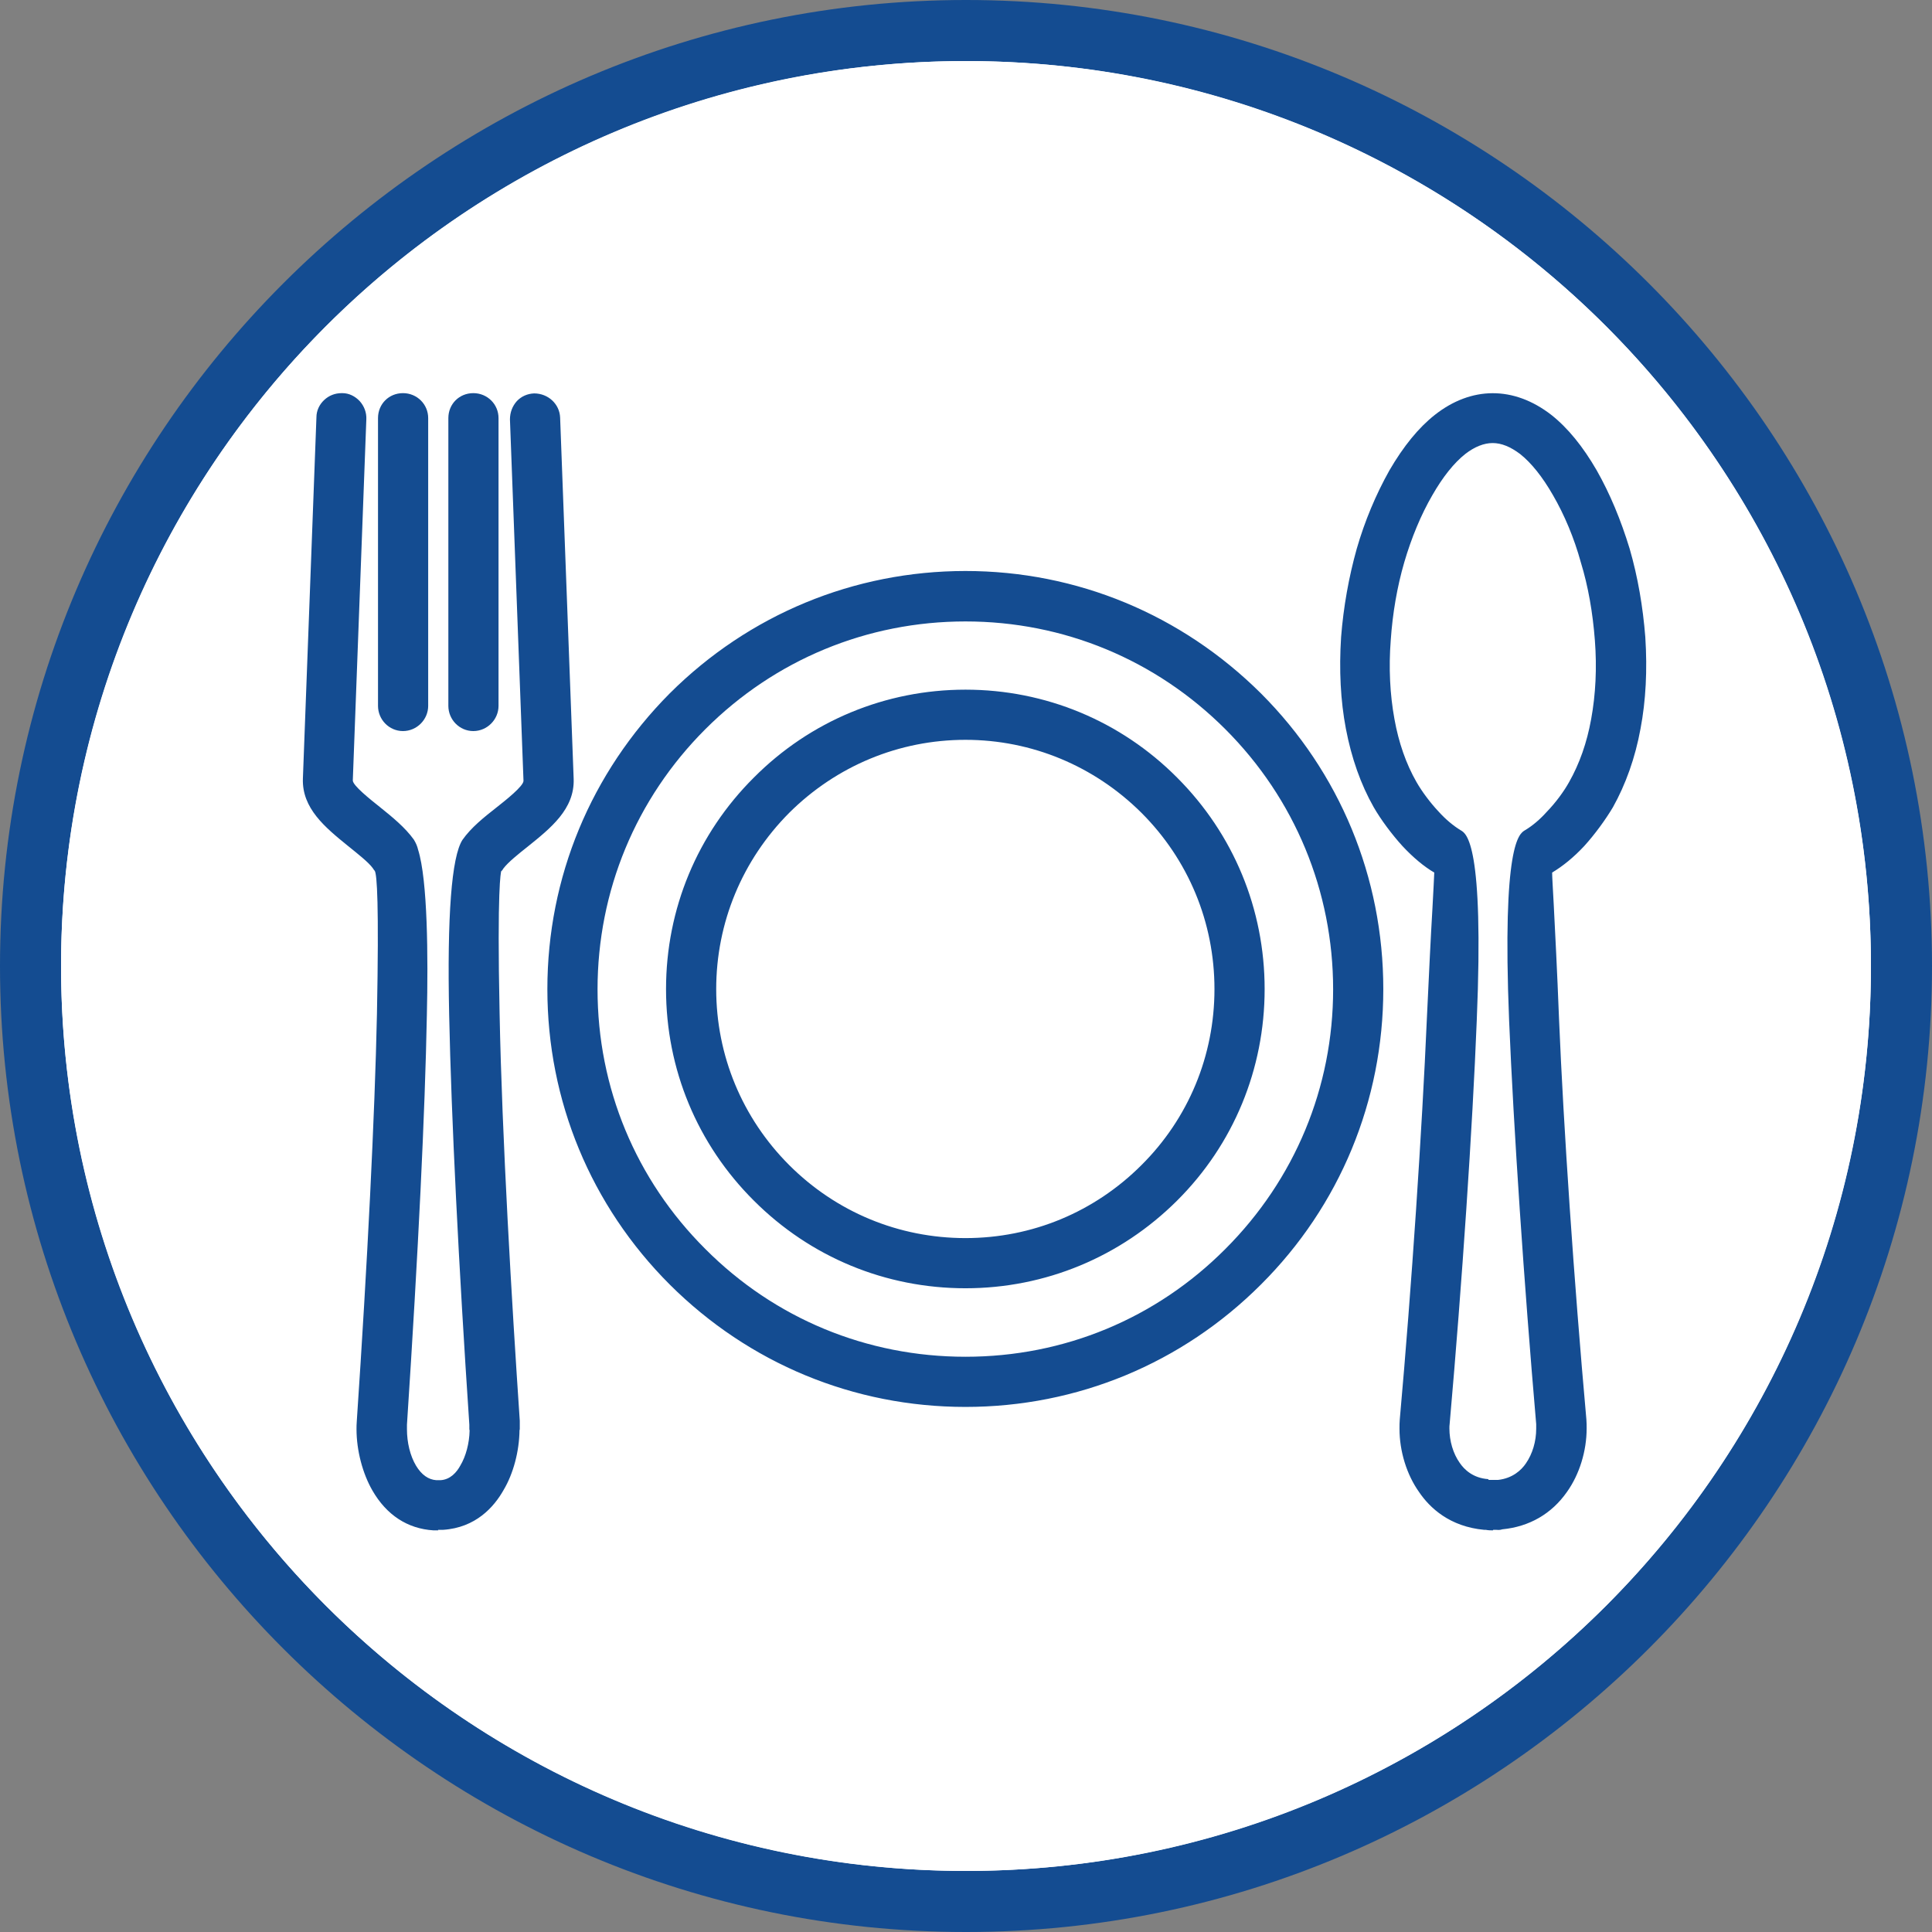
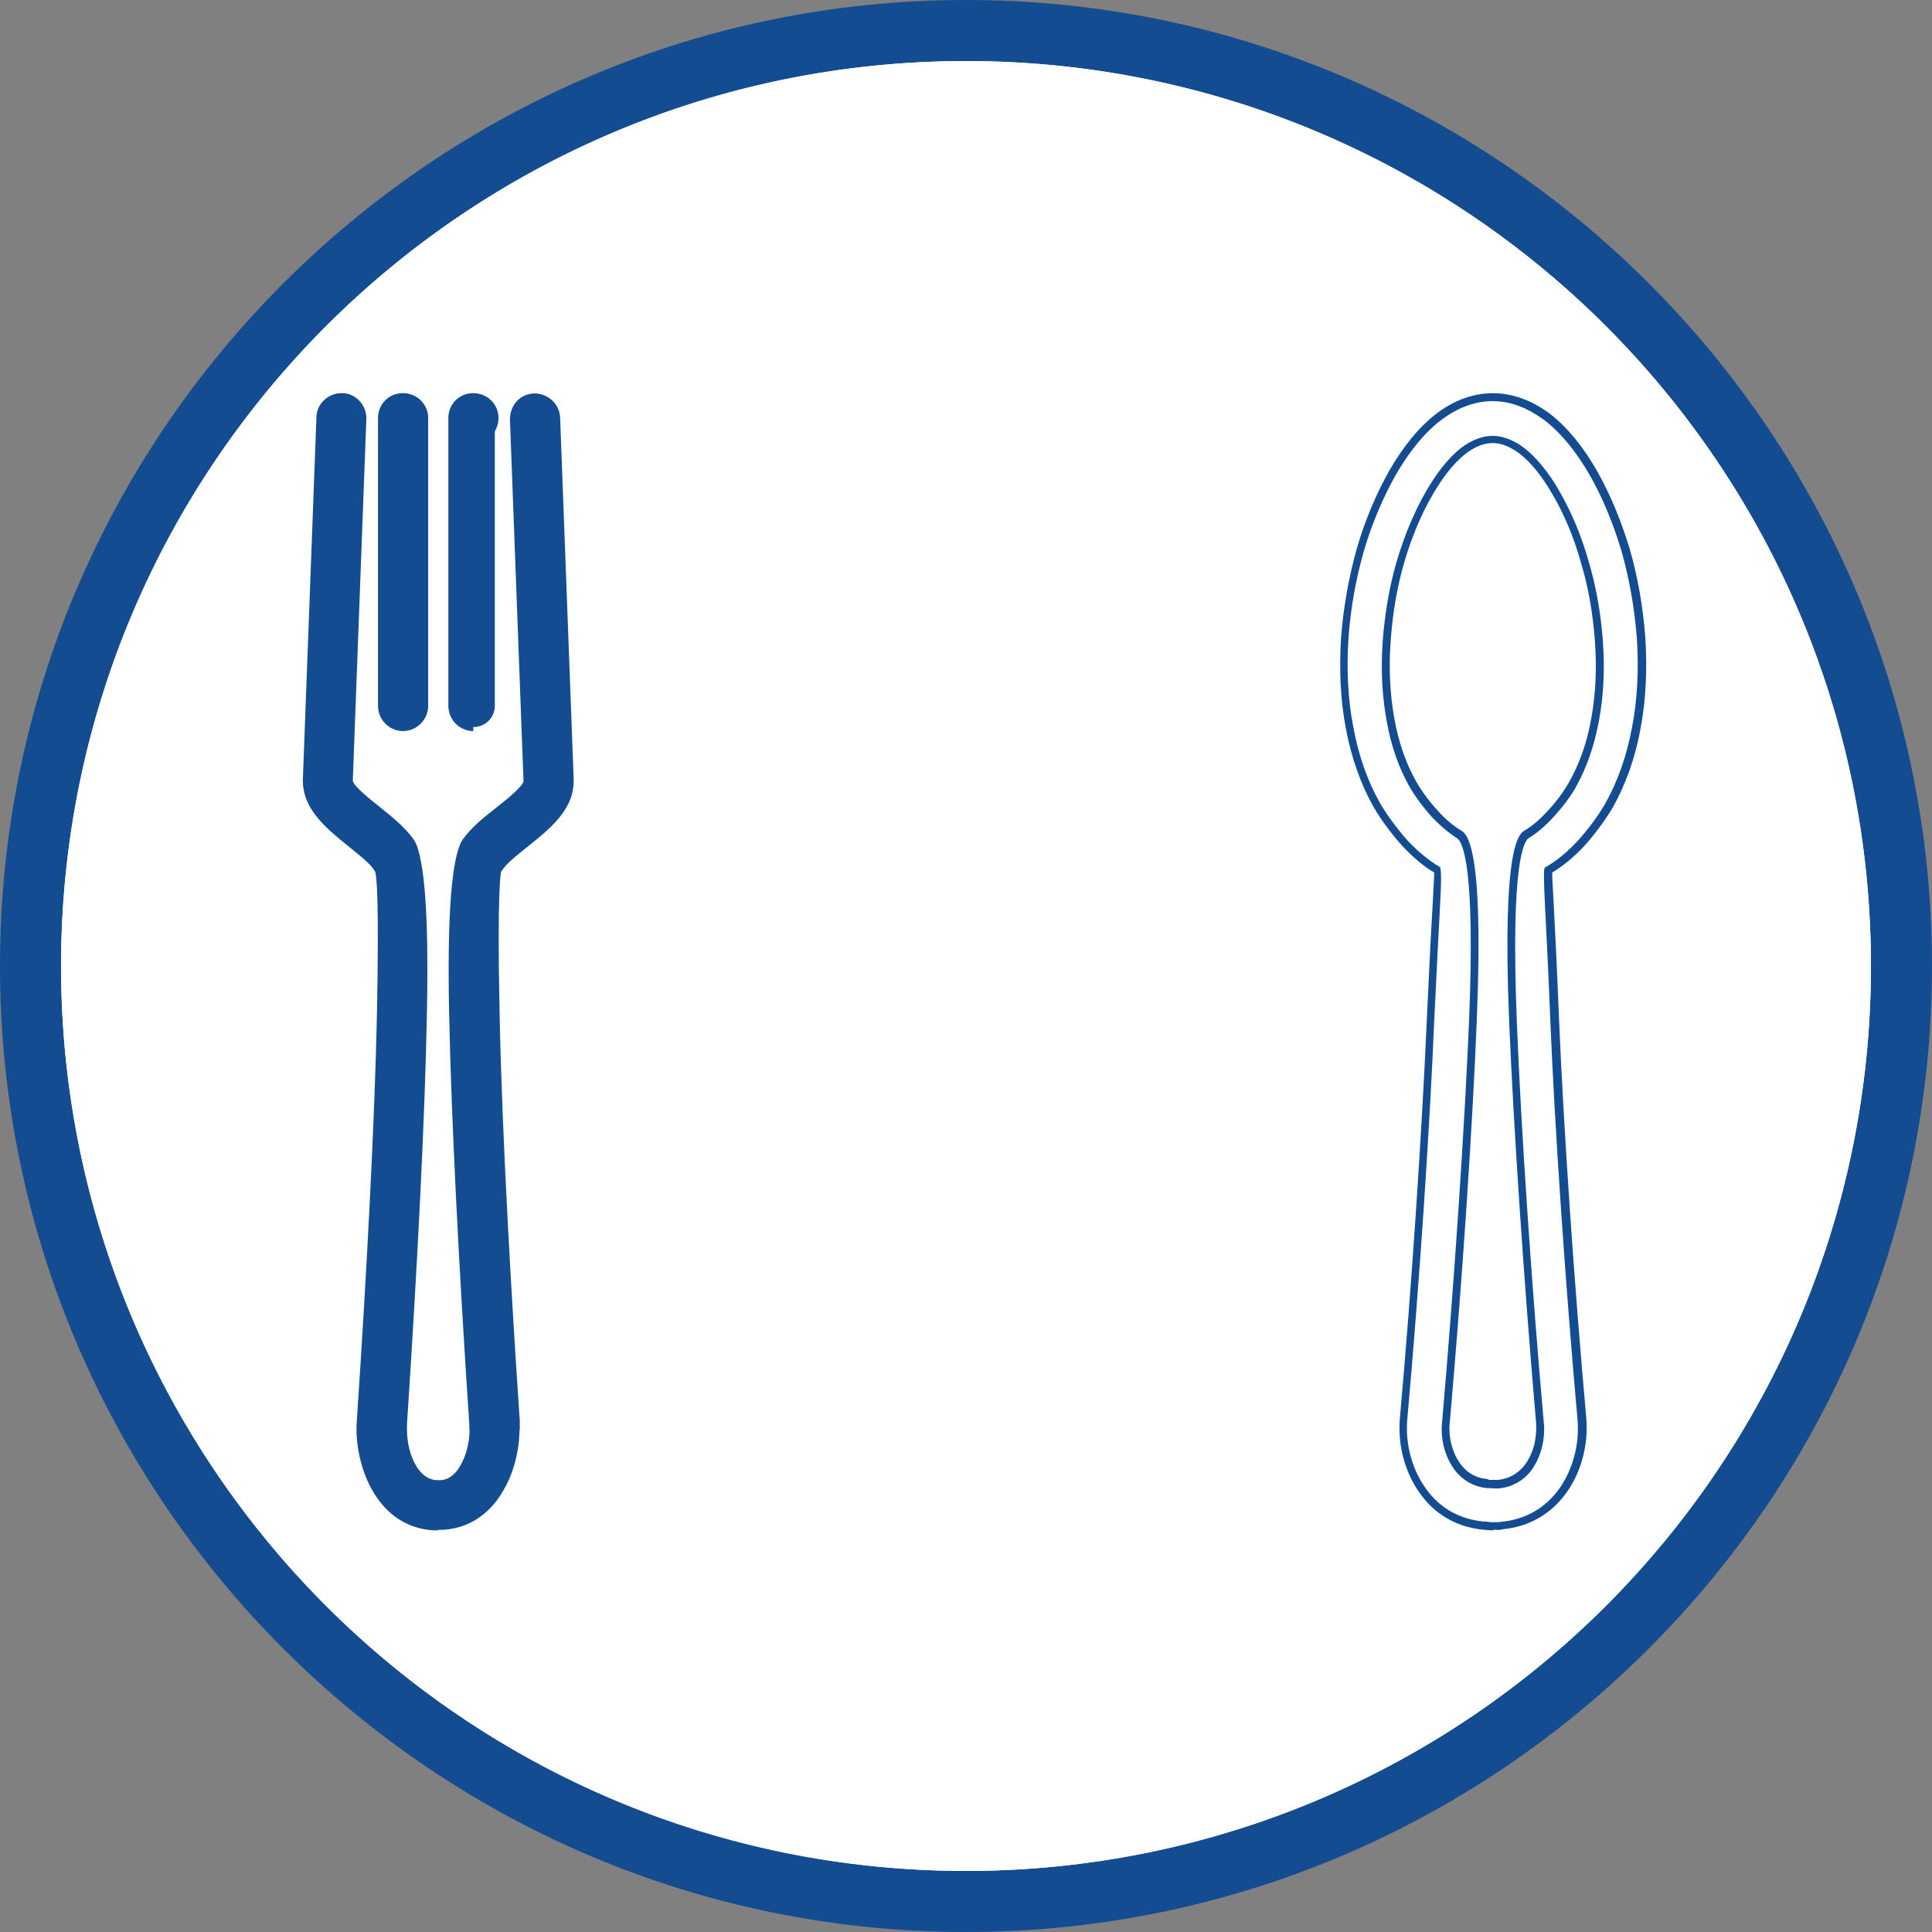
<svg xmlns="http://www.w3.org/2000/svg" id="_レイヤー_2" data-name="レイヤー_2" viewBox="0 0 72.78 72.78">
  <rect x="0" y="0" width="72.78" height="72.78" fill="#808080" stroke="none" />
  <defs>
    <style>
      .cls-1 {
        fill: #fff;
      }

      .cls-2 {
        fill: #144c91;
      }
    </style>
  </defs>
  <g id="_レイヤー_1-2" data-name="レイヤー_1">
    <g>
      <g>
        <path class="cls-1" d="M36.39,71.64C16.96,71.64,1.15,55.83,1.15,36.39S16.96,1.15,36.39,1.15s35.24,15.81,35.24,35.24-15.81,35.24-35.24,35.24Z" />
        <path class="cls-2" d="M36.39,2.3c18.83,0,34.09,15.26,34.09,34.09s-15.26,34.09-34.09,34.09S2.3,55.22,2.3,36.39,17.56,2.3,36.39,2.3M36.39,0C16.33,0,0,16.33,0,36.39s16.33,36.39,36.39,36.39,36.39-16.33,36.39-36.39S56.46,0,36.39,0h0Z" />
        <circle class="cls-1" cx="36.39" cy="36.39" r="34.09" />
      </g>
      <g>
        <g>
-           <path class="cls-2" d="M56.24,14.96h0c.75,0,1.45.28,2.1.79.61.49,1.18,1.19,1.67,2.05.47.84.89,1.82,1.22,2.92.29,1.03.5,2.14.59,3.3.08,1.2.02,2.36-.18,3.41-.2,1.1-.55,2.08-1.03,2.92-.24.41-.62.95-1.06,1.44-.37.4-.79.76-1.24,1.02-.02.02.12,2.31.26,5.62.18,4.35.6,10.25,1.03,15.09.01.11.01.23.01.33,0,.77-.23,1.62-.71,2.31-.51.72-1.28,1.25-2.34,1.35-.02.01-.05.01-.07.01-.1,0-.18.01-.25.01-.09,0-.19-.01-.32-.02h0c-1.06-.09-1.84-.62-2.34-1.35-.49-.69-.71-1.54-.71-2.31,0-.1,0-.21.01-.33.43-4.84.84-10.74,1.02-15.09.15-3.31.29-5.59.27-5.62-.45-.26-.87-.62-1.24-1.02-.44-.49-.83-1.03-1.06-1.44-.47-.84-.83-1.82-1.03-2.92-.2-1.05-.26-2.22-.18-3.41.09-1.16.29-2.27.59-3.3.32-1.1.75-2.08,1.22-2.92.5-.86,1.05-1.56,1.67-2.05.64-.51,1.36-.79,2.1-.79h0ZM56.24,16.55c-.37,0-.76.16-1.12.44-.45.36-.88.9-1.28,1.59-.42.72-.79,1.59-1.07,2.57-.26.92-.44,1.91-.52,2.97-.08,1.07-.02,2.09.15,3.01.17.93.46,1.74.85,2.42.18.32.49.75.85,1.14.27.29.58.55.87.73.58.33.69,3.18.53,7.04-.18,4.45-.6,10.38-1.02,15.17-.01.07-.01.12-.01.19,0,.47.14.98.42,1.39.25.36.64.63,1.18.68h0s.09.01.18.01h.14s.05-.01.05-.01c.53-.05.93-.32,1.18-.68.28-.41.42-.92.42-1.39,0-.07,0-.12-.01-.19-.42-4.79-.84-10.72-1.02-15.17-.16-3.87-.05-6.71.52-7.04.31-.18.61-.44.87-.73.37-.4.68-.83.86-1.14.38-.68.68-1.49.85-2.42.17-.92.23-1.93.15-3.01-.08-1.06-.26-2.06-.53-2.97-.27-.97-.64-1.84-1.06-2.57-.4-.69-.83-1.23-1.28-1.59-.37-.28-.75-.44-1.12-.44h0Z" />
          <path class="cls-2" d="M56.24,57.65c-.08,0-.17,0-.27-.02h-.06c-1.3-.12-2.05-.83-2.45-1.42-.47-.66-.74-1.54-.74-2.39,0-.11,0-.23.01-.34.45-5.02.84-10.94,1.02-15.08.08-1.72.15-3.16.21-4.16.04-.68.06-1.19.07-1.37-.38-.22-.8-.57-1.2-1-.4-.44-.81-.99-1.08-1.46-.49-.86-.84-1.86-1.05-2.96-.2-1.05-.26-2.21-.18-3.45.09-1.14.29-2.26.59-3.33.3-1.04.72-2.04,1.23-2.95.53-.91,1.1-1.61,1.71-2.09,1.37-1.08,2.97-1.1,4.39,0,.62.49,1.19,1.19,1.71,2.09.5.88.91,1.87,1.24,2.95.31,1.07.5,2.19.59,3.33.08,1.24.02,2.4-.18,3.45-.2,1.1-.56,2.1-1.04,2.96-.28.47-.68,1.02-1.08,1.46-.4.43-.81.76-1.21,1,0,.17.03.62.06,1.2.05.99.13,2.5.2,4.32.17,4.07.56,9.84,1.03,15.08.01.12.01.23.01.34,0,.85-.27,1.73-.74,2.39-.58.83-1.42,1.31-2.43,1.41-.13.04-.18.02-.24.02-.04,0-.08,0-.11,0ZM56.24,15.11c-.7,0-1.37.26-2.01.76-.58.45-1.13,1.13-1.64,2-.5.89-.91,1.86-1.21,2.88-.3,1.05-.5,2.15-.58,3.27-.08,1.21-.02,2.35.18,3.37.2,1.08.54,2.04,1.01,2.87.26.45.66.98,1.04,1.41.4.42.81.76,1.21.99q.09.08,0,1.6c-.05.99-.13,2.43-.21,4.15-.17,4.15-.57,10.07-1.02,15.1-.01.11-.01.22-.01.31,0,.79.25,1.6.69,2.22.36.53,1.05,1.18,2.23,1.28h.06c.13.02.21.03.33.02.05,0,.1,0,.16,0,.02,0,.04,0,.06-.01.92-.08,1.7-.52,2.23-1.28.43-.62.68-1.43.68-2.22,0-.1,0-.2-.01-.31-.47-5.24-.86-11.03-1.03-15.1-.07-1.82-.15-3.33-.2-4.32q-.07-1.35-.01-1.41s.02-.02.03-.02c.4-.23.81-.56,1.21-.99.39-.43.78-.95,1.04-1.41.47-.83.81-1.8,1.01-2.87.2-1.03.26-2.16.18-3.38-.09-1.12-.28-2.22-.58-3.27-.32-1.06-.72-2.03-1.21-2.88-.5-.86-1.05-1.54-1.64-2-.65-.5-1.32-.76-2.01-.76ZM58.31,32.8h0,0ZM56.24,56.06c-.07,0-.11,0-.15,0,0,0-.04,0-.04,0-.53-.04-.99-.31-1.29-.74-.29-.41-.45-.94-.45-1.47,0-.08,0-.14.01-.22.46-5.3.85-11.11,1.02-15.15.24-5.86-.24-6.78-.46-6.91-.3-.19-.62-.46-.91-.76-.33-.36-.66-.8-.87-1.17-.41-.72-.7-1.55-.86-2.47-.18-.96-.23-1.98-.15-3.04.08-1.04.25-2.05.53-3,.28-.94.65-1.84,1.09-2.6.41-.72.85-1.27,1.31-1.64.4-.31.82-.47,1.21-.47s.8.16,1.21.47c.46.37.91.92,1.32,1.64.44.77.82,1.67,1.08,2.6.28.93.46,1.94.54,3,.08,1.07.03,2.09-.15,3.04-.17.92-.46,1.75-.86,2.47-.21.38-.54.81-.88,1.17-.27.3-.59.57-.9.76-.17.1-.69.88-.45,6.91.16,4.05.55,9.86,1.02,15.16.01.06.01.13.01.21,0,.53-.16,1.07-.44,1.48-.3.43-.76.7-1.29.74h-.18s0,.01-.01.01ZM56.08,55.75s.03,0,.05,0c.03,0,.07,0,.12,0h.18c.55-.06.88-.37,1.05-.62.25-.36.39-.83.39-1.31,0-.06,0-.11,0-.17-.46-5.32-.85-11.13-1.02-15.19-.27-6.67.38-7.05.59-7.18.29-.17.58-.42.83-.7.33-.34.64-.76.84-1.12.39-.69.67-1.48.83-2.37.17-.93.22-1.93.14-2.97-.08-1.04-.25-2.03-.53-2.94-.25-.91-.62-1.79-1.05-2.53-.39-.68-.81-1.21-1.24-1.55-.36-.27-.7-.41-1.03-.41s-.68.14-1.03.41c-.43.34-.85.87-1.24,1.55-.43.74-.79,1.61-1.06,2.53-.27.93-.44,1.92-.51,2.94-.08,1.04-.03,2.04.14,2.97.16.89.44,1.69.83,2.37.2.35.51.77.83,1.11.26.29.56.54.84.71.21.12.88.5.6,7.17-.16,4.04-.55,9.85-1.02,15.18-.01.07-.01.12-.01.18,0,.47.14.95.39,1.3.17.25.5.57,1.07.61h0Z" />
        </g>
        <g>
          <path class="cls-2" d="M12.07,15.73c.01-.44.38-.78.83-.77.43.01.78.38.76.83l-.51,13.61c-.01.26.54.7,1.09,1.13.46.37.93.75,1.24,1.19.07.1.11.2.14.32.31.96.4,3.24.33,6.19-.08,4.33-.41,10.23-.75,15.43h0s-.01.1-.01.18c0,.47.11,1.02.36,1.45.2.34.5.6.89.62h.16c.4-.02.69-.28.88-.62.26-.43.37-.98.37-1.45h-.01v-.19c-.35-5.2-.67-11.09-.76-15.42-.07-3.36.06-5.84.47-6.51h0c.32-.44.78-.81,1.24-1.19.54-.43,1.09-.87,1.07-1.13l-.51-13.61c-.01-.44.33-.81.77-.83s.81.33.83.77l.51,13.61c.03,1.06-.83,1.75-1.68,2.44-.37.29-.75.6-.94.85h0s-.05.07-.07.09c-.15.16-.17,2.33-.1,5.47.08,4.25.41,10.14.76,15.35h0c0,.11.01.21.01.29h-.01c0,.71-.18,1.56-.58,2.24-.44.78-1.15,1.36-2.16,1.42-.08,0-.14.01-.18.01s-.11-.01-.18-.01c-1.02-.07-1.72-.64-2.17-1.42-.4-.68-.58-1.53-.58-2.24,0-.08,0-.18.01-.28.35-5.21.67-11.1.76-15.36.06-3.07.05-5.22-.1-5.46-.02-.03-.06-.06-.08-.1-.18-.25-.55-.55-.94-.85-.85-.69-1.72-1.38-1.67-2.44l.51-13.61Z" />
          <path class="cls-2" d="M16.51,57.65s-.05,0-.09,0c-.03,0-.06,0-.09,0-.98-.06-1.77-.58-2.3-1.5-.37-.64-.6-1.51-.6-2.31,0-.08,0-.19.01-.3.4-5.94.68-11.54.76-15.35.08-4.17,0-5.23-.08-5.38-.03-.04-.06-.07-.08-.11-.16-.22-.57-.54-.89-.8l-.05-.04c-.85-.69-1.73-1.41-1.69-2.53l.51-13.61c0-.25.11-.48.29-.65s.41-.26.66-.26c0,0,.02,0,.03,0,.25,0,.48.12.65.3.17.19.26.43.25.68l-.51,13.61c0,.19.64.7,1.03,1.01.46.37.94.76,1.27,1.22.08.13.13.25.16.38.36,1.14.38,4.02.33,6.23-.07,3.67-.32,8.87-.75,15.43,0,.01,0,.04,0,.05,0,.02,0,.07,0,.12,0,.5.12,1,.34,1.37.21.35.47.53.77.55h.15c.38-.02.62-.31.75-.55.21-.35.34-.84.35-1.32,0-.02-.01-.03-.01-.05v-.17c-.4-5.97-.68-11.59-.76-15.44-.08-3.73.09-5.95.5-6.59.33-.47.81-.85,1.28-1.22.33-.26,1.03-.81,1.02-1.01l-.51-13.61c0-.26.09-.5.26-.69.17-.18.4-.28.65-.29.53,0,.96.4.98.91l.51,13.61c.04,1.14-.87,1.86-1.74,2.56-.34.27-.73.58-.91.82-.02.04-.05.08-.08.1-.01.04-.16.59-.06,5.36.09,4.65.46,10.91.76,15.34,0,.07,0,.12,0,.17,0,.05,0,.09,0,.13,0,.02,0,.04-.01.06-.01.79-.23,1.63-.6,2.25-.36.64-1.05,1.42-2.28,1.5-.05,0-.08,0-.11,0-.03,0-.06,0-.08,0ZM16.35,57.34s.07,0,.11,0c.04,0,.07,0,.11,0,.04,0,.08,0,.13,0,1.09-.07,1.71-.77,2.03-1.35.35-.6.56-1.41.56-2.16,0-.02,0-.04,0-.05,0-.02,0-.04,0-.06,0-.05,0-.11,0-.17-.3-4.44-.67-10.7-.76-15.36-.12-5.3.06-5.49.14-5.58.02-.02.03-.04.05-.07.22-.28.62-.61.97-.89.85-.68,1.66-1.33,1.63-2.32l-.51-13.61c0-.35-.31-.65-.67-.62-.17,0-.33.07-.44.2-.12.13-.19.3-.18.47l.51,13.61c.01.32-.46.72-1.13,1.25-.45.36-.91.73-1.21,1.16-.25.4-.54,1.85-.45,6.42.08,3.84.36,9.46.76,15.41v.15s.01.04.01.05c0,.55-.15,1.12-.39,1.52-.24.42-.6.67-1,.69h-.17c-.41-.02-.76-.26-1.02-.69-.24-.42-.38-.98-.38-1.52,0-.08,0-.14.01-.2.43-6.57.68-11.75.74-15.42.07-3.14-.04-5.26-.32-6.15-.02-.11-.06-.19-.12-.28-.3-.42-.77-.79-1.21-1.15-.72-.57-1.15-.94-1.14-1.25l.51-13.61c0-.17-.05-.34-.17-.47-.12-.13-.27-.2-.44-.2-.18,0-.35.06-.47.18-.12.12-.19.27-.2.44h0s-.51,13.61-.51,13.61c-.04.97.74,1.61,1.58,2.29l.04.03c.36.28.77.6.96.88.02.03.02.04.04.05.02.02.03.04.05.06.12.19.21.98.13,5.55-.08,3.81-.36,9.42-.76,15.37-.01.1-.01.2-.01.27,0,.76.21,1.56.56,2.16.49.84,1.18,1.29,2.05,1.35h0ZM12.07,15.73h0,0Z" />
        </g>
        <g>
          <path class="cls-2" d="M15.98,26.59c0,.44-.36.8-.8.8s-.79-.36-.79-.8v-10.84c0-.44.35-.79.79-.79s.8.35.8.79v10.84Z" />
          <path class="cls-2" d="M15.18,27.54c-.52,0-.94-.43-.94-.95v-10.84c0-.53.41-.94.94-.94s.95.42.95.94v10.84c0,.52-.43.95-.95.95ZM15.18,15.11c-.36,0-.64.28-.64.64v10.84c0,.36.29.65.64.65s.65-.29.65-.65v-10.84c0-.35-.29-.64-.65-.64Z" />
        </g>
        <g>
          <path class="cls-2" d="M18.64,26.59c0,.44-.36.8-.8.8s-.79-.36-.79-.8v-10.84c0-.44.35-.79.79-.79s.8.35.8.79v10.84Z" />
-           <path class="cls-2" d="M17.83,27.54c-.52,0-.94-.43-.94-.95v-10.84c0-.53.41-.94.94-.94s.95.42.95.94v10.84c0,.52-.43.95-.95.95ZM17.83,15.11c-.36,0-.64.28-.64.64v10.84c0,.36.29.65.64.65s.65-.29.65-.65v-10.84c0-.35-.29-.64-.65-.64Z" />
+           <path class="cls-2" d="M17.83,27.54c-.52,0-.94-.43-.94-.95v-10.84c0-.53.41-.94.94-.94s.95.42.95.94c0,.52-.43.95-.95.95ZM17.83,15.11c-.36,0-.64.28-.64.64v10.84c0,.36.29.65.64.65s.65-.29.65-.65v-10.84c0-.35-.29-.64-.65-.64Z" />
        </g>
        <g>
-           <path class="cls-2" d="M36.37,21.66c4.31,0,8.19,1.75,11.02,4.57,2.83,2.83,4.57,6.73,4.57,11.03s-1.74,8.21-4.57,11.02c-2.83,2.83-6.71,4.57-11.02,4.57s-8.21-1.74-11.03-4.57c-2.81-2.81-4.57-6.71-4.57-11.02s1.75-8.21,4.57-11.03c2.83-2.81,6.73-4.57,11.03-4.57h0ZM46.26,27.36c-2.53-2.53-6.02-4.1-9.89-4.1s-7.37,1.57-9.9,4.1c-2.53,2.53-4.1,6.04-4.1,9.9s1.57,7.36,4.1,9.89c2.53,2.54,6.04,4.1,9.9,4.1s7.36-1.56,9.89-4.1c2.53-2.53,4.1-6.02,4.1-9.89s-1.57-7.37-4.1-9.9h0Z" />
-           <path class="cls-2" d="M36.37,53c-4.21,0-8.16-1.64-11.14-4.61-2.97-2.97-4.61-6.92-4.61-11.13s1.64-8.15,4.61-11.14c2.98-2.97,6.94-4.61,11.14-4.61s8.14,1.64,11.13,4.61c2.97,2.97,4.61,6.93,4.61,11.14s-1.64,8.17-4.61,11.13c-2.97,2.97-6.92,4.61-11.13,4.61ZM36.37,21.81c-4.12,0-8,1.61-10.93,4.52-2.92,2.93-4.52,6.81-4.52,10.93s1.61,8,4.52,10.92,6.8,4.52,10.93,4.52,8-1.61,10.92-4.52c2.92-2.9,4.52-6.78,4.52-10.92s-1.61-8.01-4.52-10.93c-2.93-2.92-6.81-4.52-10.92-4.52ZM36.37,51.4c-3.79,0-7.34-1.47-10.01-4.15-2.67-2.67-4.15-6.22-4.15-10s1.47-7.33,4.15-10.01c2.67-2.67,6.23-4.15,10.01-4.15s7.32,1.47,10,4.15h0c2.67,2.67,4.15,6.23,4.15,10.01s-1.47,7.32-4.15,10c-2.66,2.67-6.21,4.15-10,4.15ZM36.37,23.41c-3.7,0-7.18,1.44-9.8,4.06-2.62,2.62-4.06,6.1-4.06,9.8s1.44,7.17,4.06,9.78c2.61,2.62,6.08,4.06,9.8,4.06s7.18-1.44,9.79-4.06c2.62-2.62,4.06-6.09,4.06-9.78s-1.44-7.18-4.06-9.8c-2.62-2.62-6.09-4.06-9.79-4.06Z" />
-         </g>
+           </g>
        <g>
-           <path class="cls-2" d="M36.37,26.13c3.07,0,5.86,1.24,7.87,3.27,2.01,2.01,3.26,4.79,3.26,7.87s-1.24,5.85-3.26,7.87c-2.01,2.01-4.79,3.26-7.87,3.26s-5.85-1.24-7.87-3.26c-2.02-2.01-3.27-4.79-3.27-7.87s1.24-5.85,3.27-7.87c2.01-2.02,4.79-3.27,7.87-3.27h0ZM43.11,30.51c-1.73-1.72-4.1-2.79-6.74-2.79s-5.02,1.07-6.75,2.79c-1.72,1.73-2.79,4.11-2.79,6.75s1.07,5.02,2.79,6.74c1.73,1.73,4.11,2.79,6.75,2.79s5.01-1.06,6.74-2.79c1.73-1.72,2.79-4.1,2.79-6.74s-1.06-5.02-2.79-6.75h0Z" />
-           <path class="cls-2" d="M36.37,48.53c-3.01,0-5.84-1.17-7.97-3.3-2.13-2.12-3.31-4.95-3.31-7.97s1.18-5.85,3.31-7.97c2.12-2.13,4.96-3.31,7.97-3.31s5.85,1.18,7.97,3.31c2.13,2.13,3.3,4.96,3.3,7.97s-1.17,5.85-3.3,7.97-4.96,3.3-7.97,3.3ZM36.37,26.28c-2.94,0-5.69,1.14-7.76,3.22-2.08,2.07-3.22,4.82-3.22,7.76s1.14,5.69,3.22,7.76c2.07,2.07,4.83,3.21,7.76,3.21s5.69-1.14,7.76-3.21c2.07-2.07,3.21-4.83,3.21-7.76s-1.14-5.69-3.21-7.76c-2.07-2.08-4.82-3.22-7.76-3.22ZM36.37,46.94c-2.59,0-5.03-1.01-6.85-2.84-1.83-1.83-2.84-4.26-2.84-6.84s1.01-5.01,2.83-6.85c1.84-1.83,4.28-2.84,6.85-2.84s5,1.01,6.84,2.83h0c1.83,1.83,2.84,4.26,2.84,6.85s-1.01,5.03-2.84,6.84c-1.83,1.83-4.26,2.83-6.84,2.83ZM36.37,27.87c-2.5,0-4.86.98-6.64,2.75-1.77,1.78-2.75,4.14-2.75,6.64s.98,4.86,2.75,6.63c1.77,1.77,4.13,2.75,6.64,2.75s4.86-.98,6.63-2.75c1.77-1.76,2.75-4.12,2.75-6.63s-.98-4.87-2.75-6.64h0c-1.78-1.77-4.14-2.75-6.63-2.75Z" />
-         </g>
+           </g>
      </g>
    </g>
  </g>
</svg>